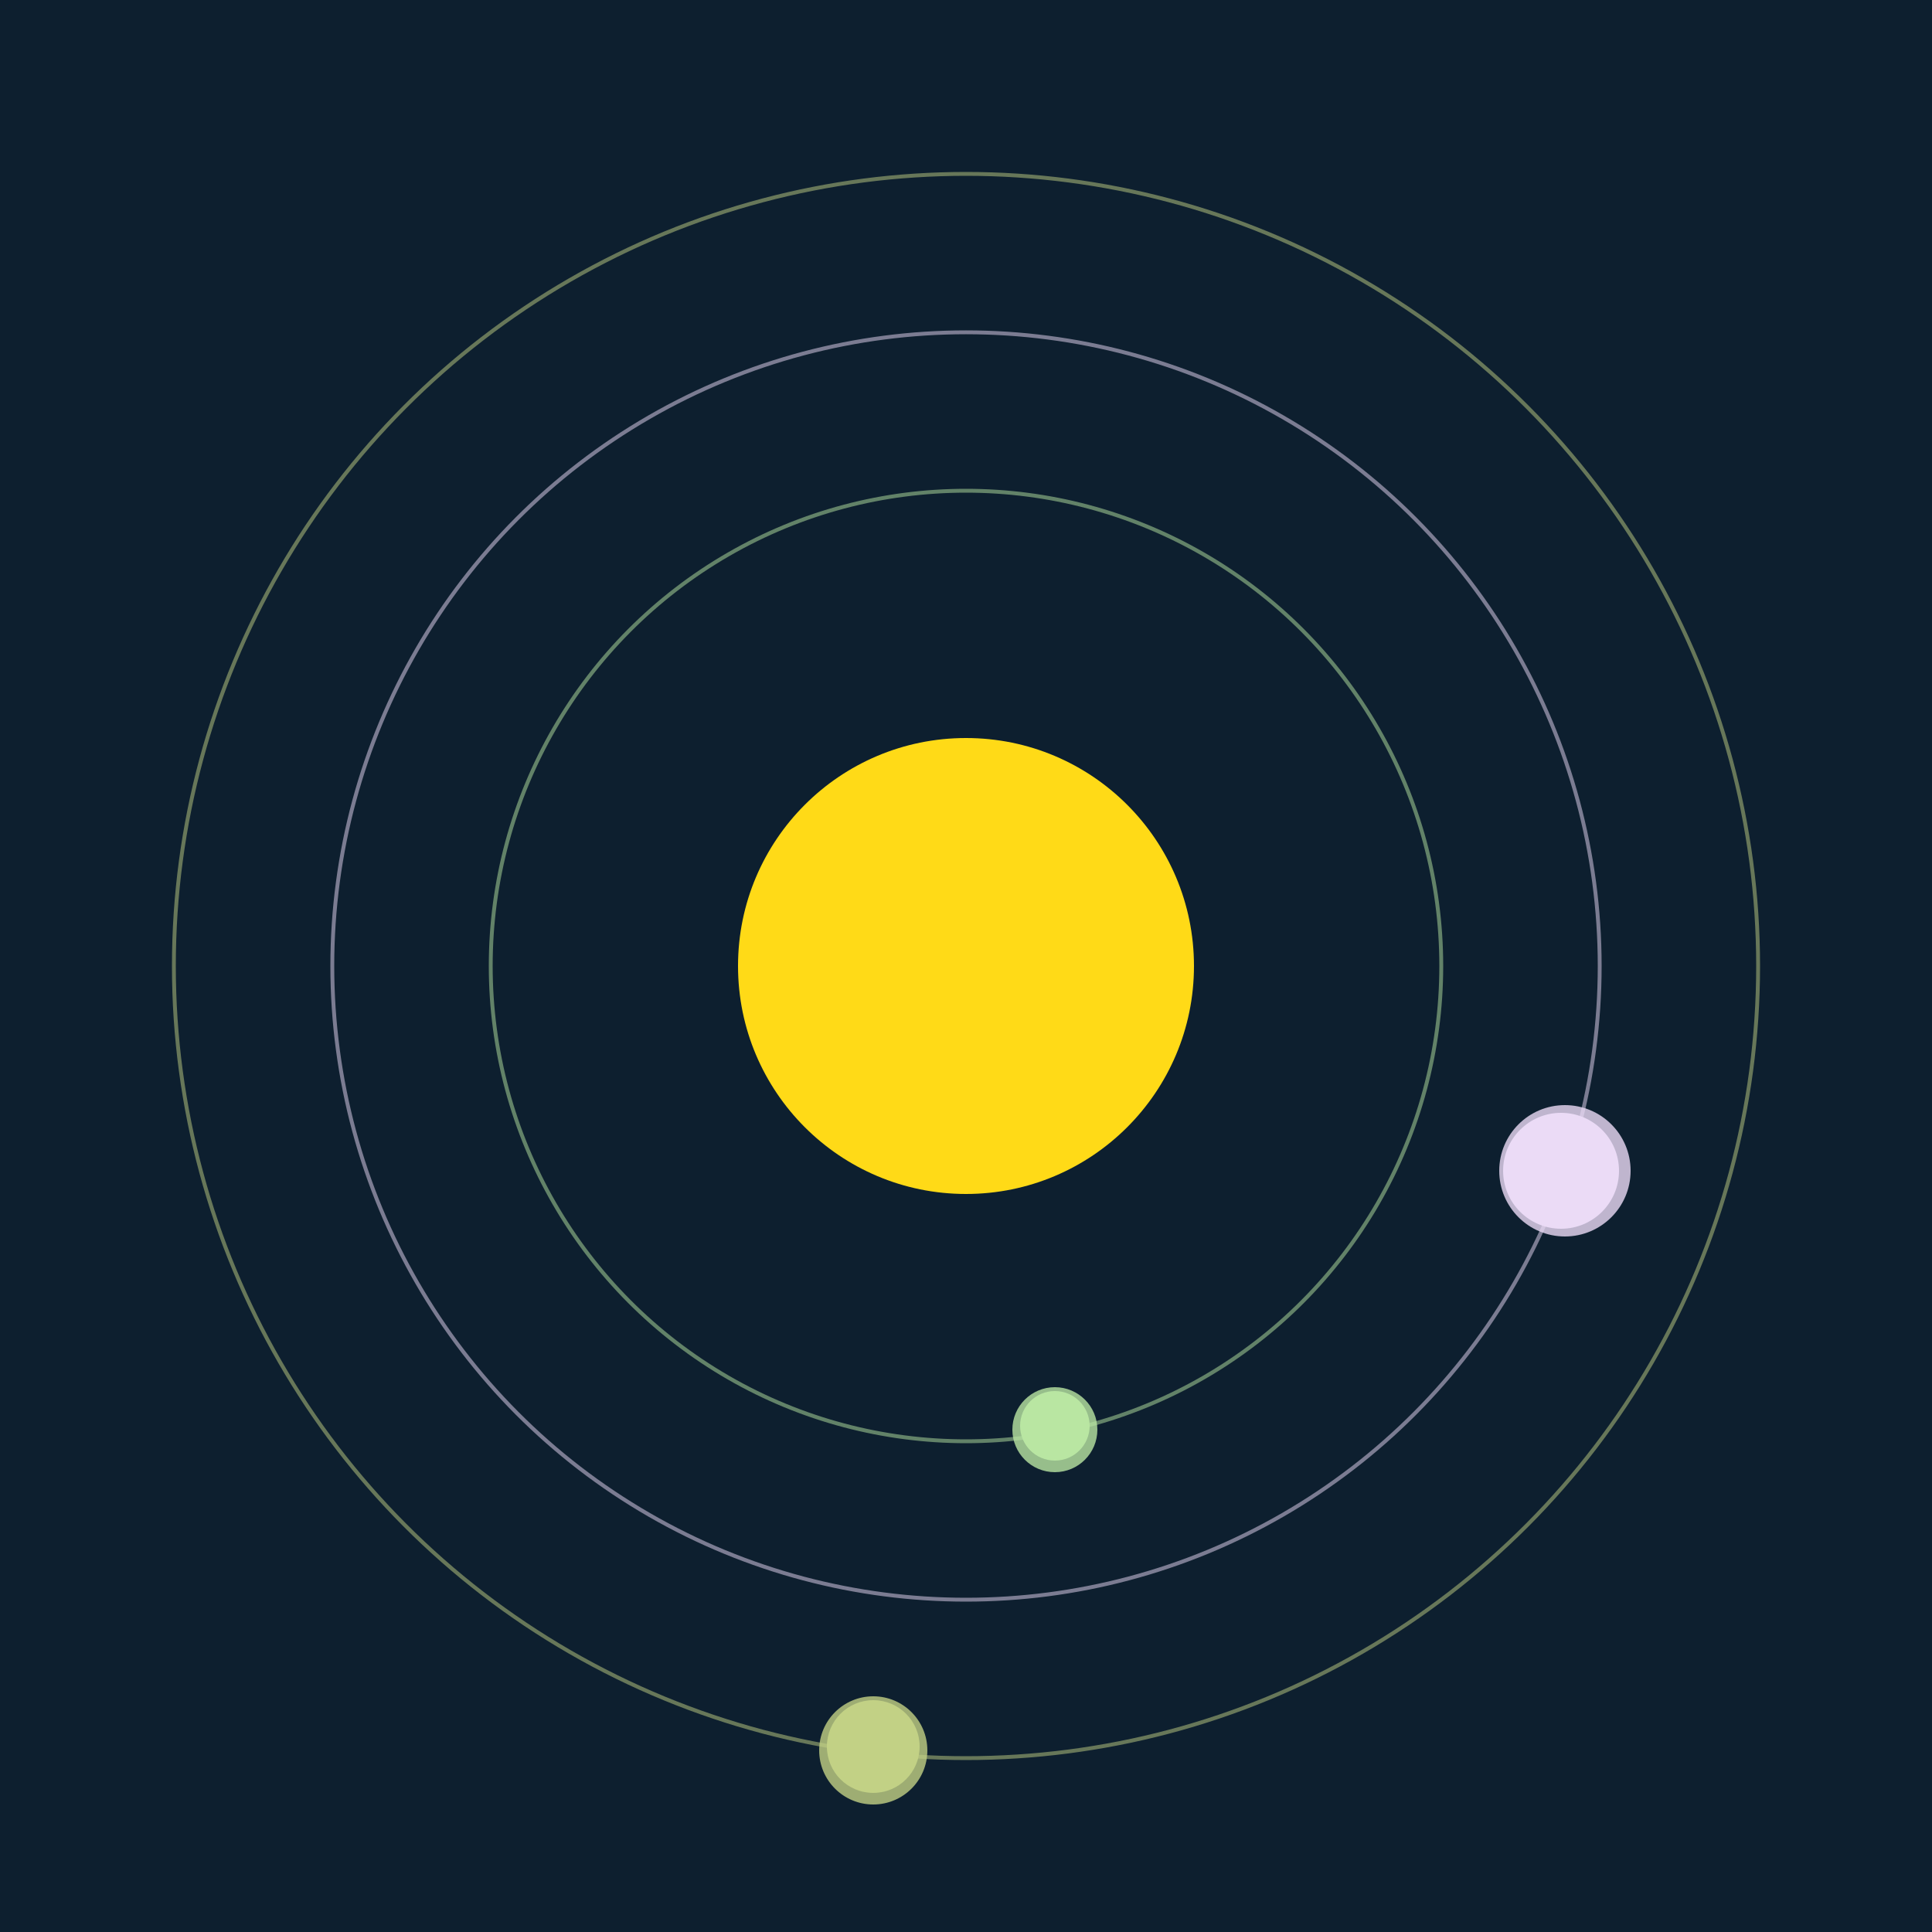
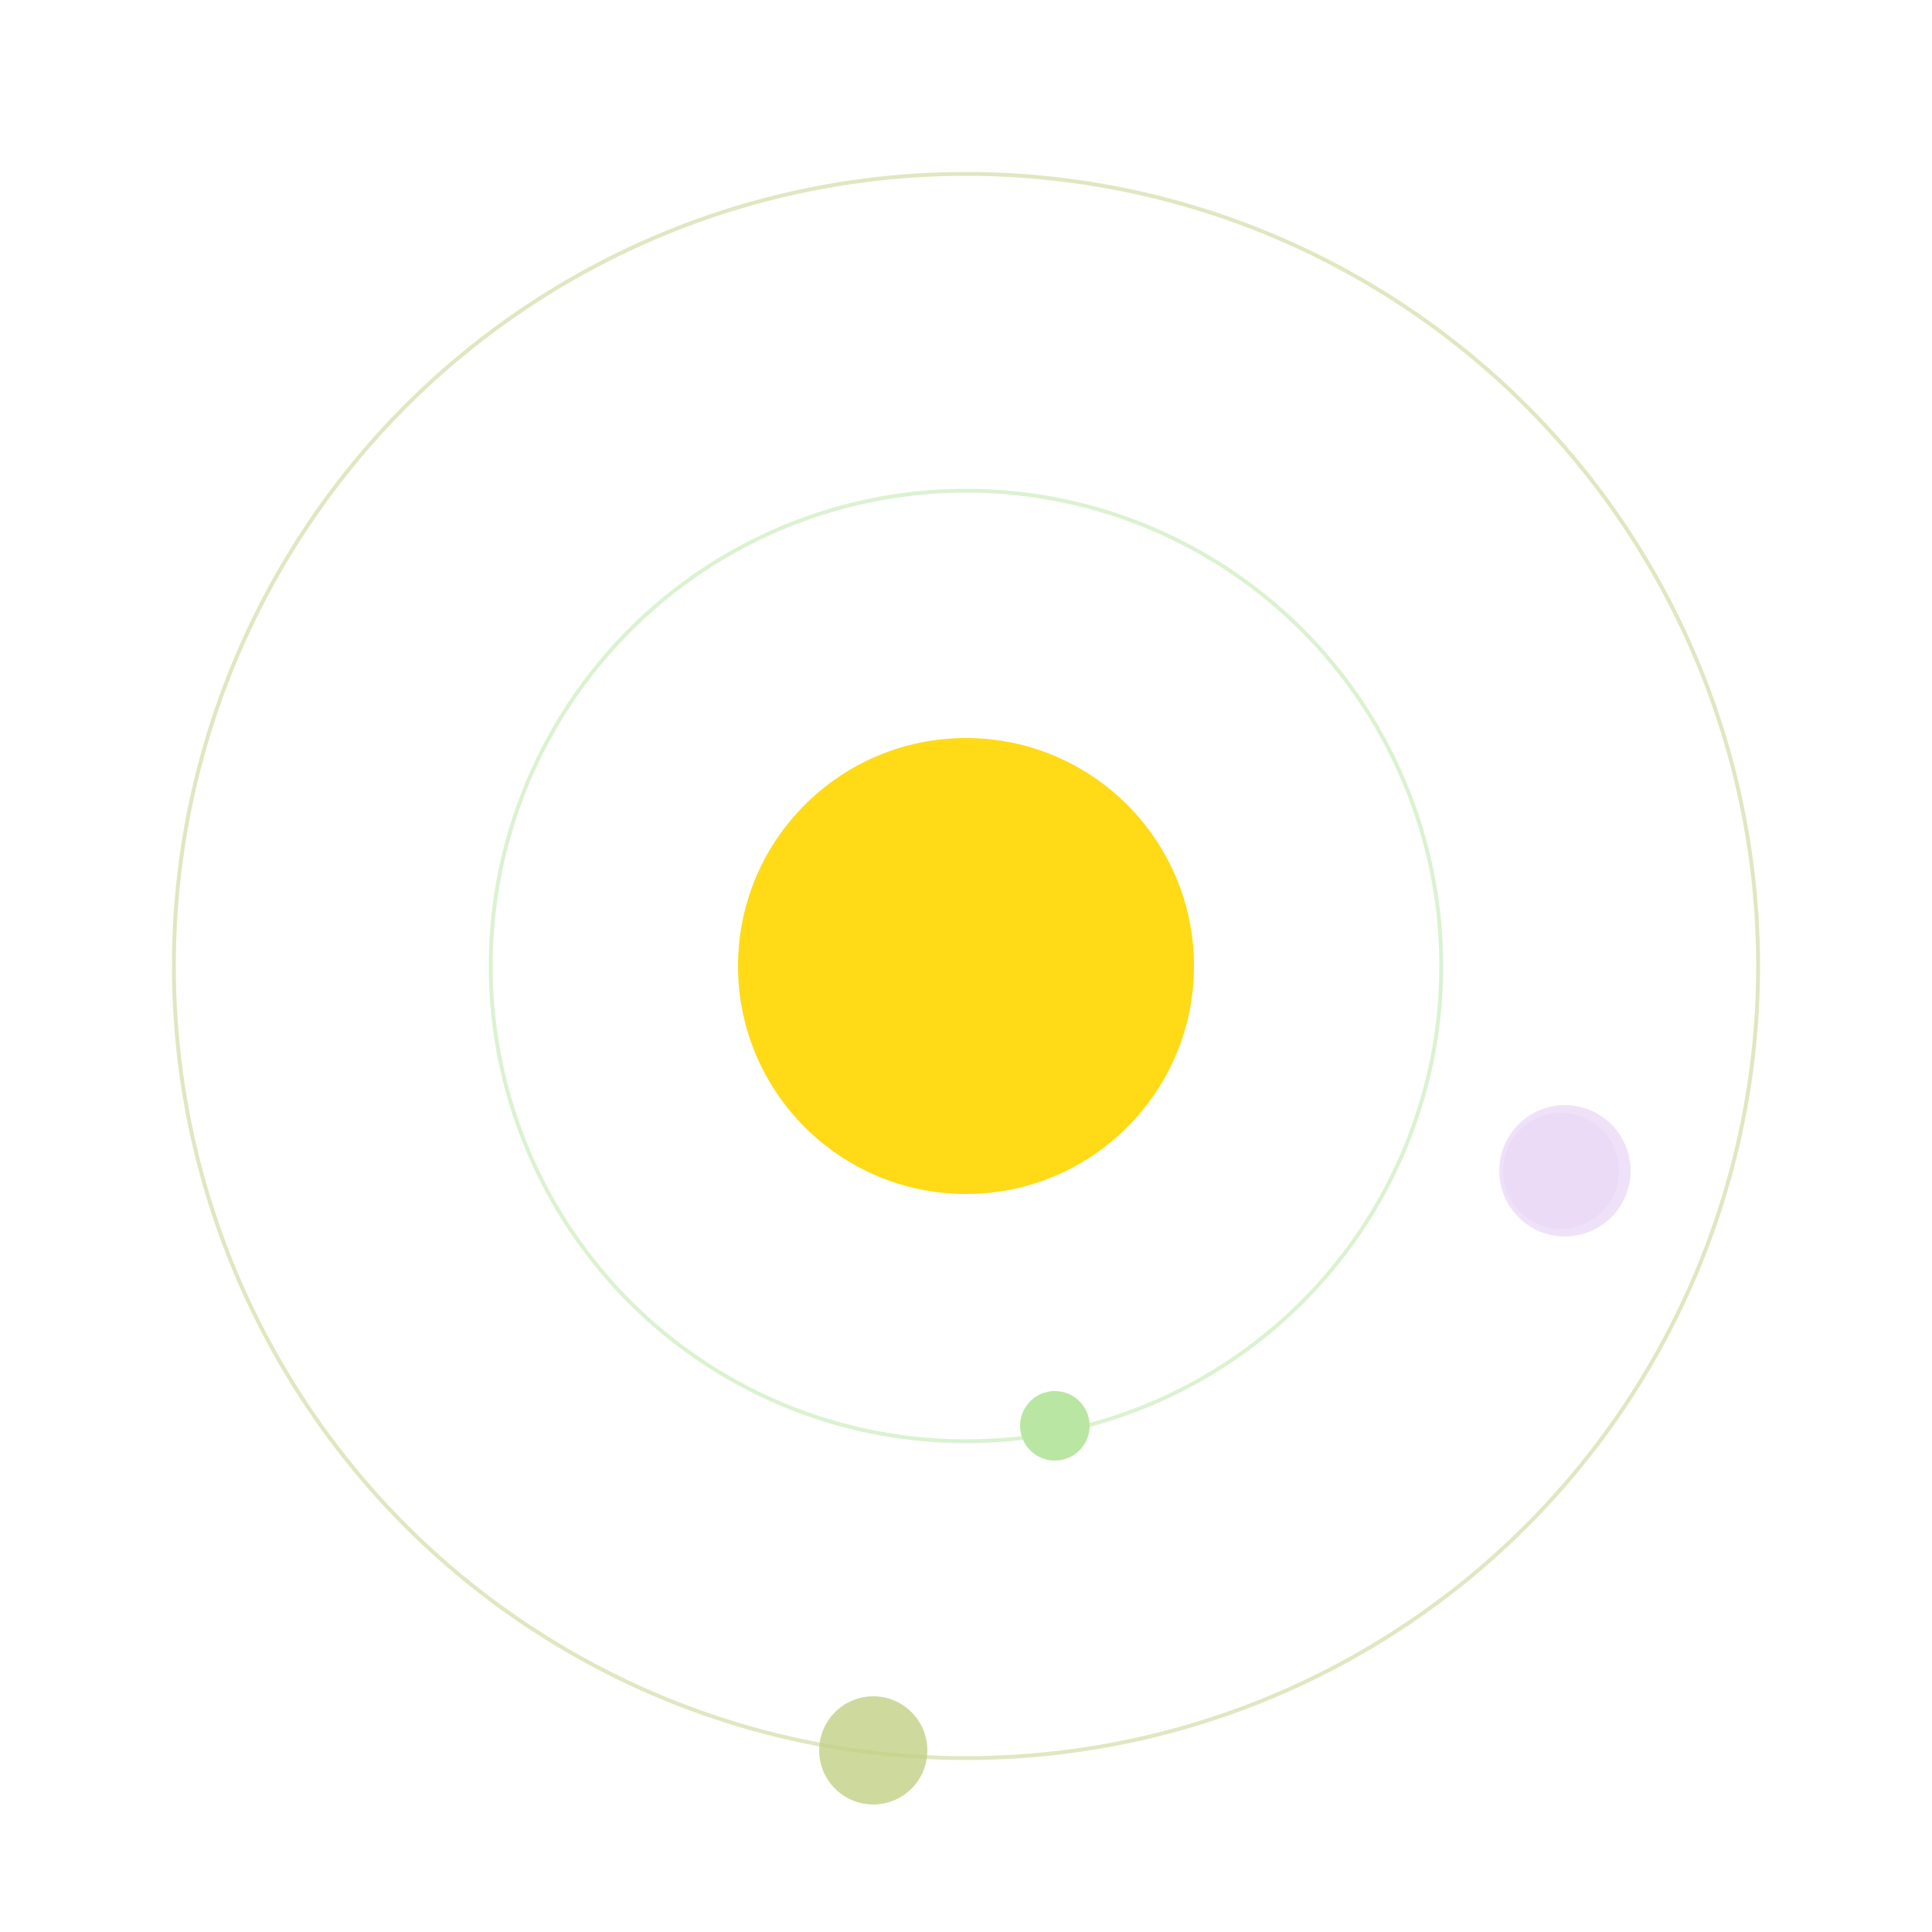
<svg xmlns="http://www.w3.org/2000/svg" width="500" height="500" viewBox="0 0 500 500">
-   <rect width="500" height="500" fill="#0D1F2F" />
  <circle cx="250" cy="250" r="59" fill="#FFDA17" />
  <circle cx="250" cy="250" r="123" fill="none" stroke="rgba(185,230,162,0.5)" />
  <g>
    <circle cx="273" cy="369" r="9" fill="rgb(185,230,162)" />
-     <circle cx="273" cy="370" r="11" fill-opacity="0.8" fill="rgb(185,230,162)" />
    <animateTransform attributeName="transform" type="rotate" from="0 250 250" to="360 250 250" dur="11s" repeatCount="indefinite" />
  </g>
-   <circle cx="250" cy="250" r="164" fill="none" stroke="rgba(235,218,246,0.5)" />
  <g>
    <circle cx="404" cy="303" r="15" fill="rgb(235,218,246)" />
    <circle cx="405" cy="303" r="17" fill-opacity="0.8" fill="rgb(235,218,246)" />
    <animateTransform attributeName="transform" type="rotate" from="0 250 250" to="360 250 250" dur="6s" repeatCount="indefinite" />
  </g>
  <circle cx="250" cy="250" r="205" fill="none" stroke="rgba(194,209,133,0.5)" />
  <g>
-     <circle cx="226" cy="452" r="12" fill="rgb(194,209,133)" />
    <circle cx="226" cy="453" r="14" fill-opacity="0.8" fill="rgb(194,209,133)" />
    <animateTransform attributeName="transform" type="rotate" from="0 250 250" to="360 250 250" dur="13s" repeatCount="indefinite" />
  </g>
</svg>